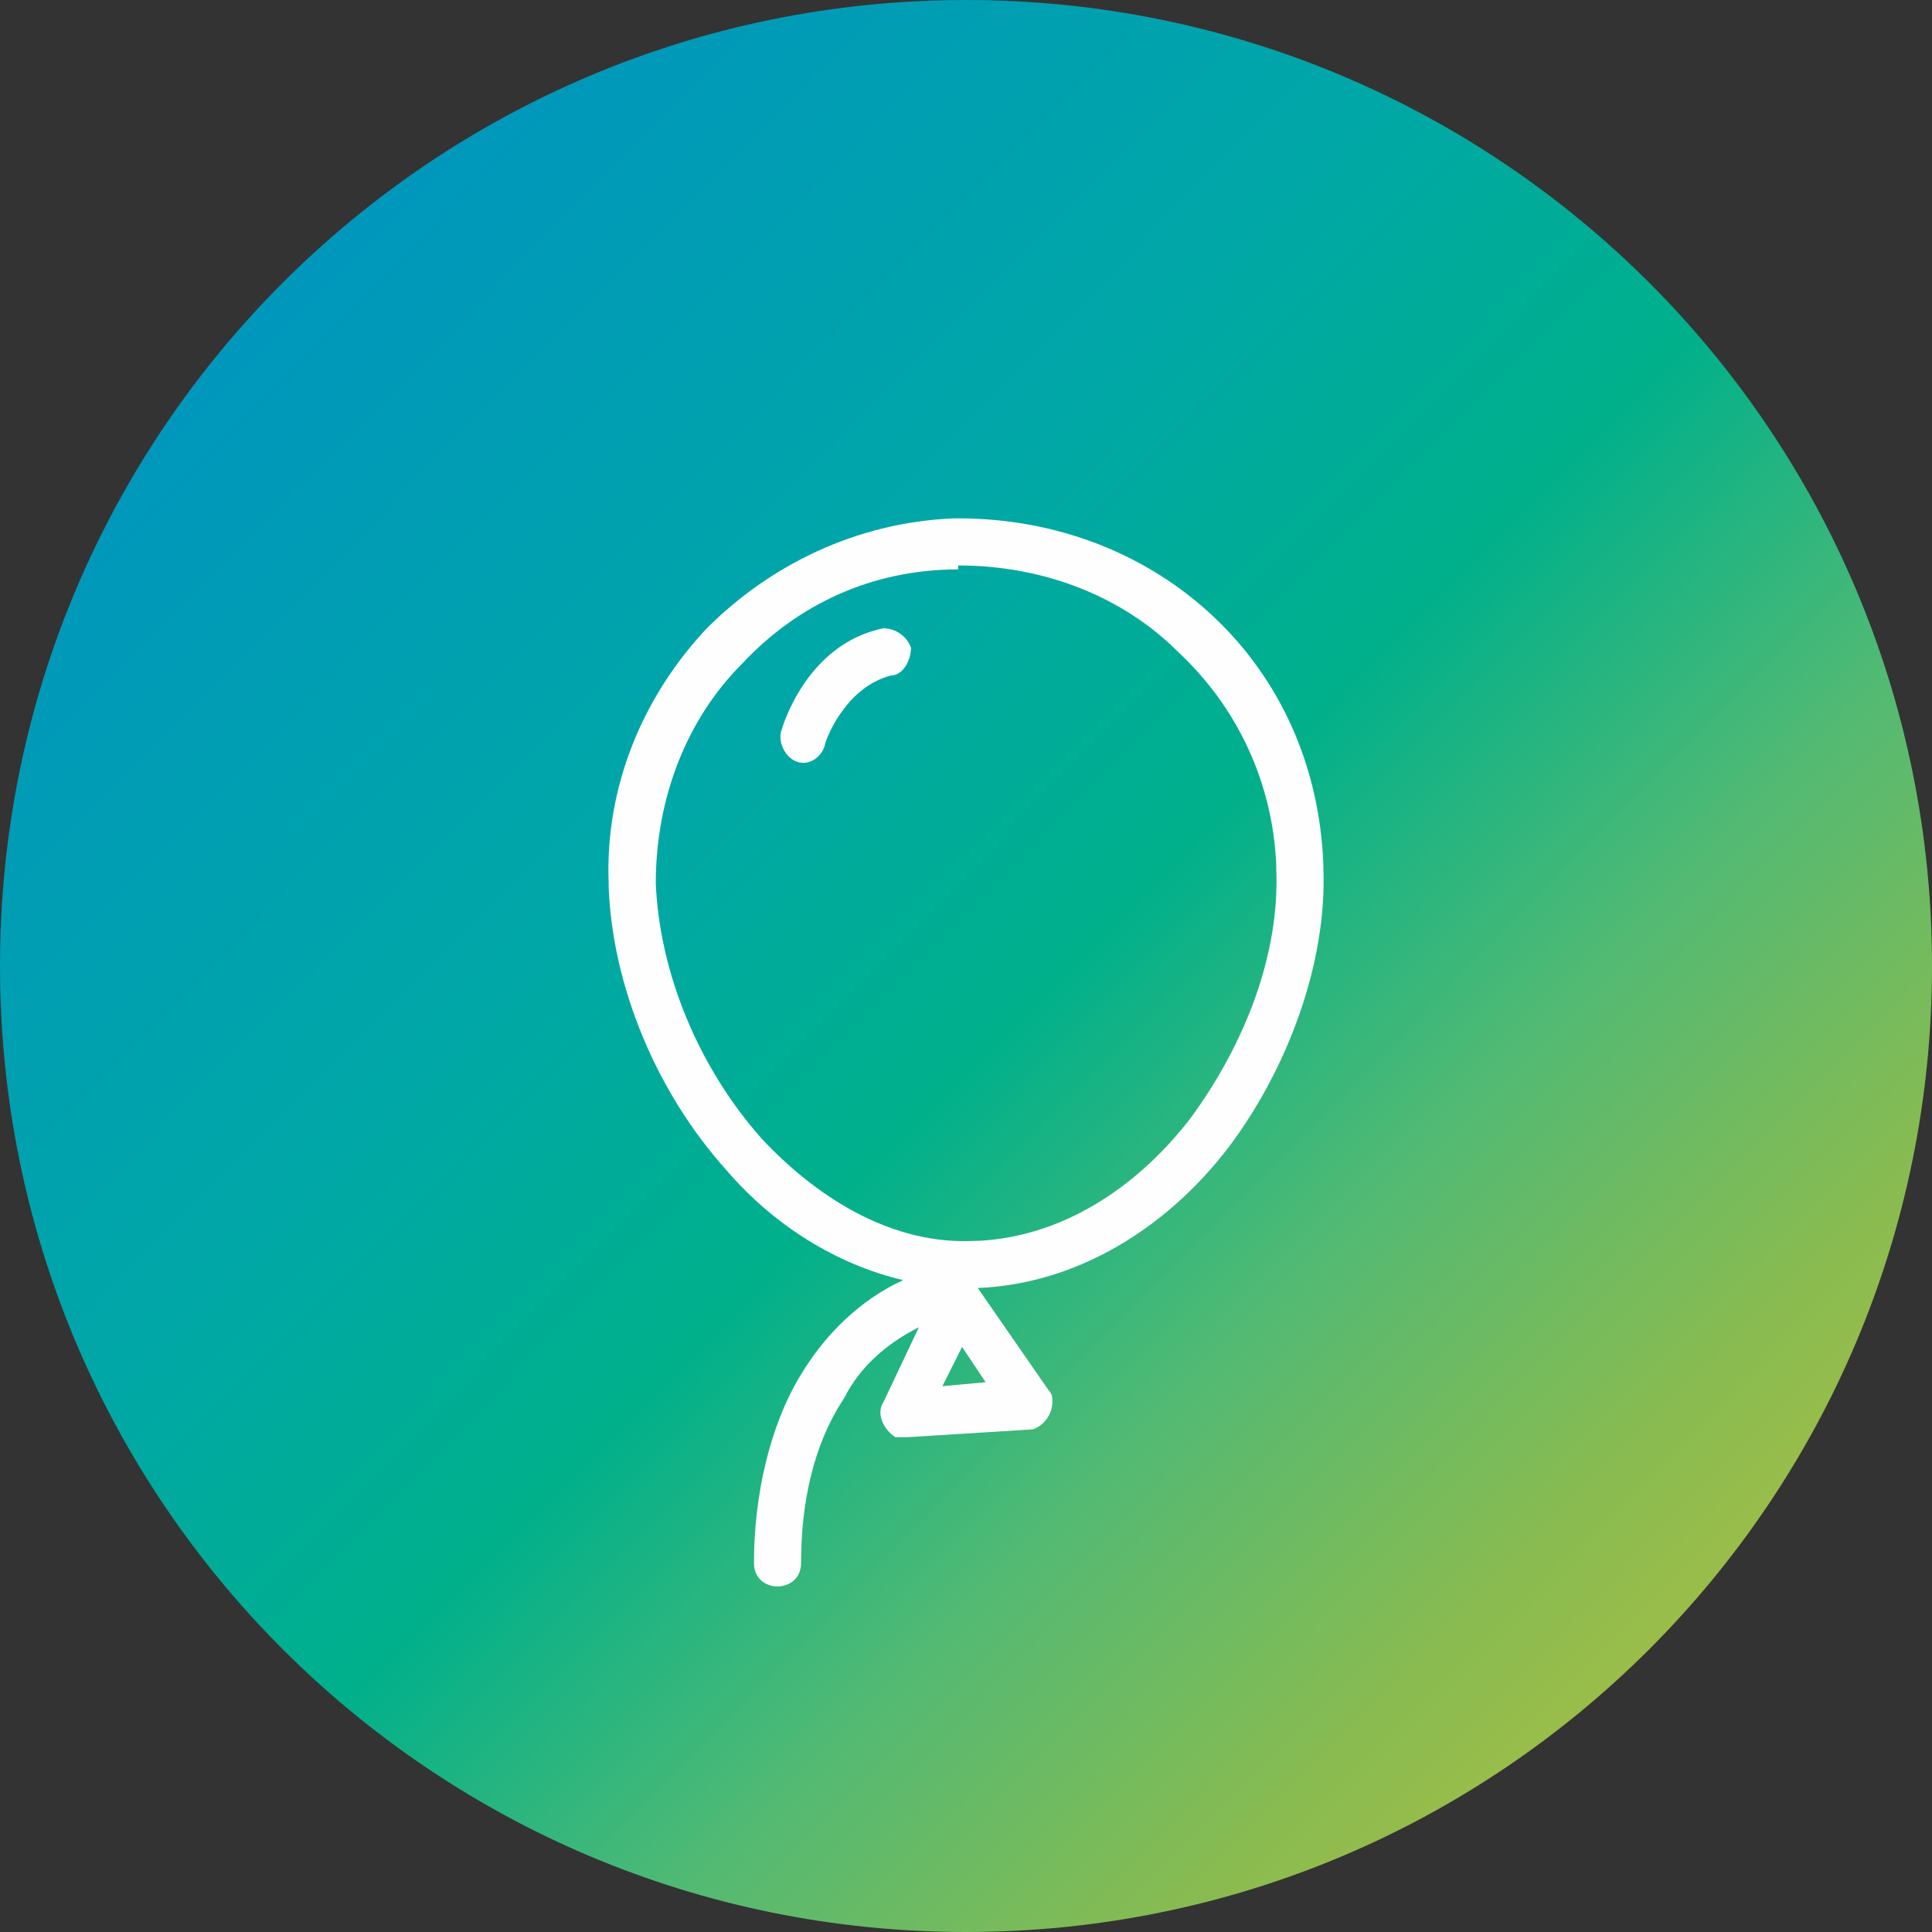
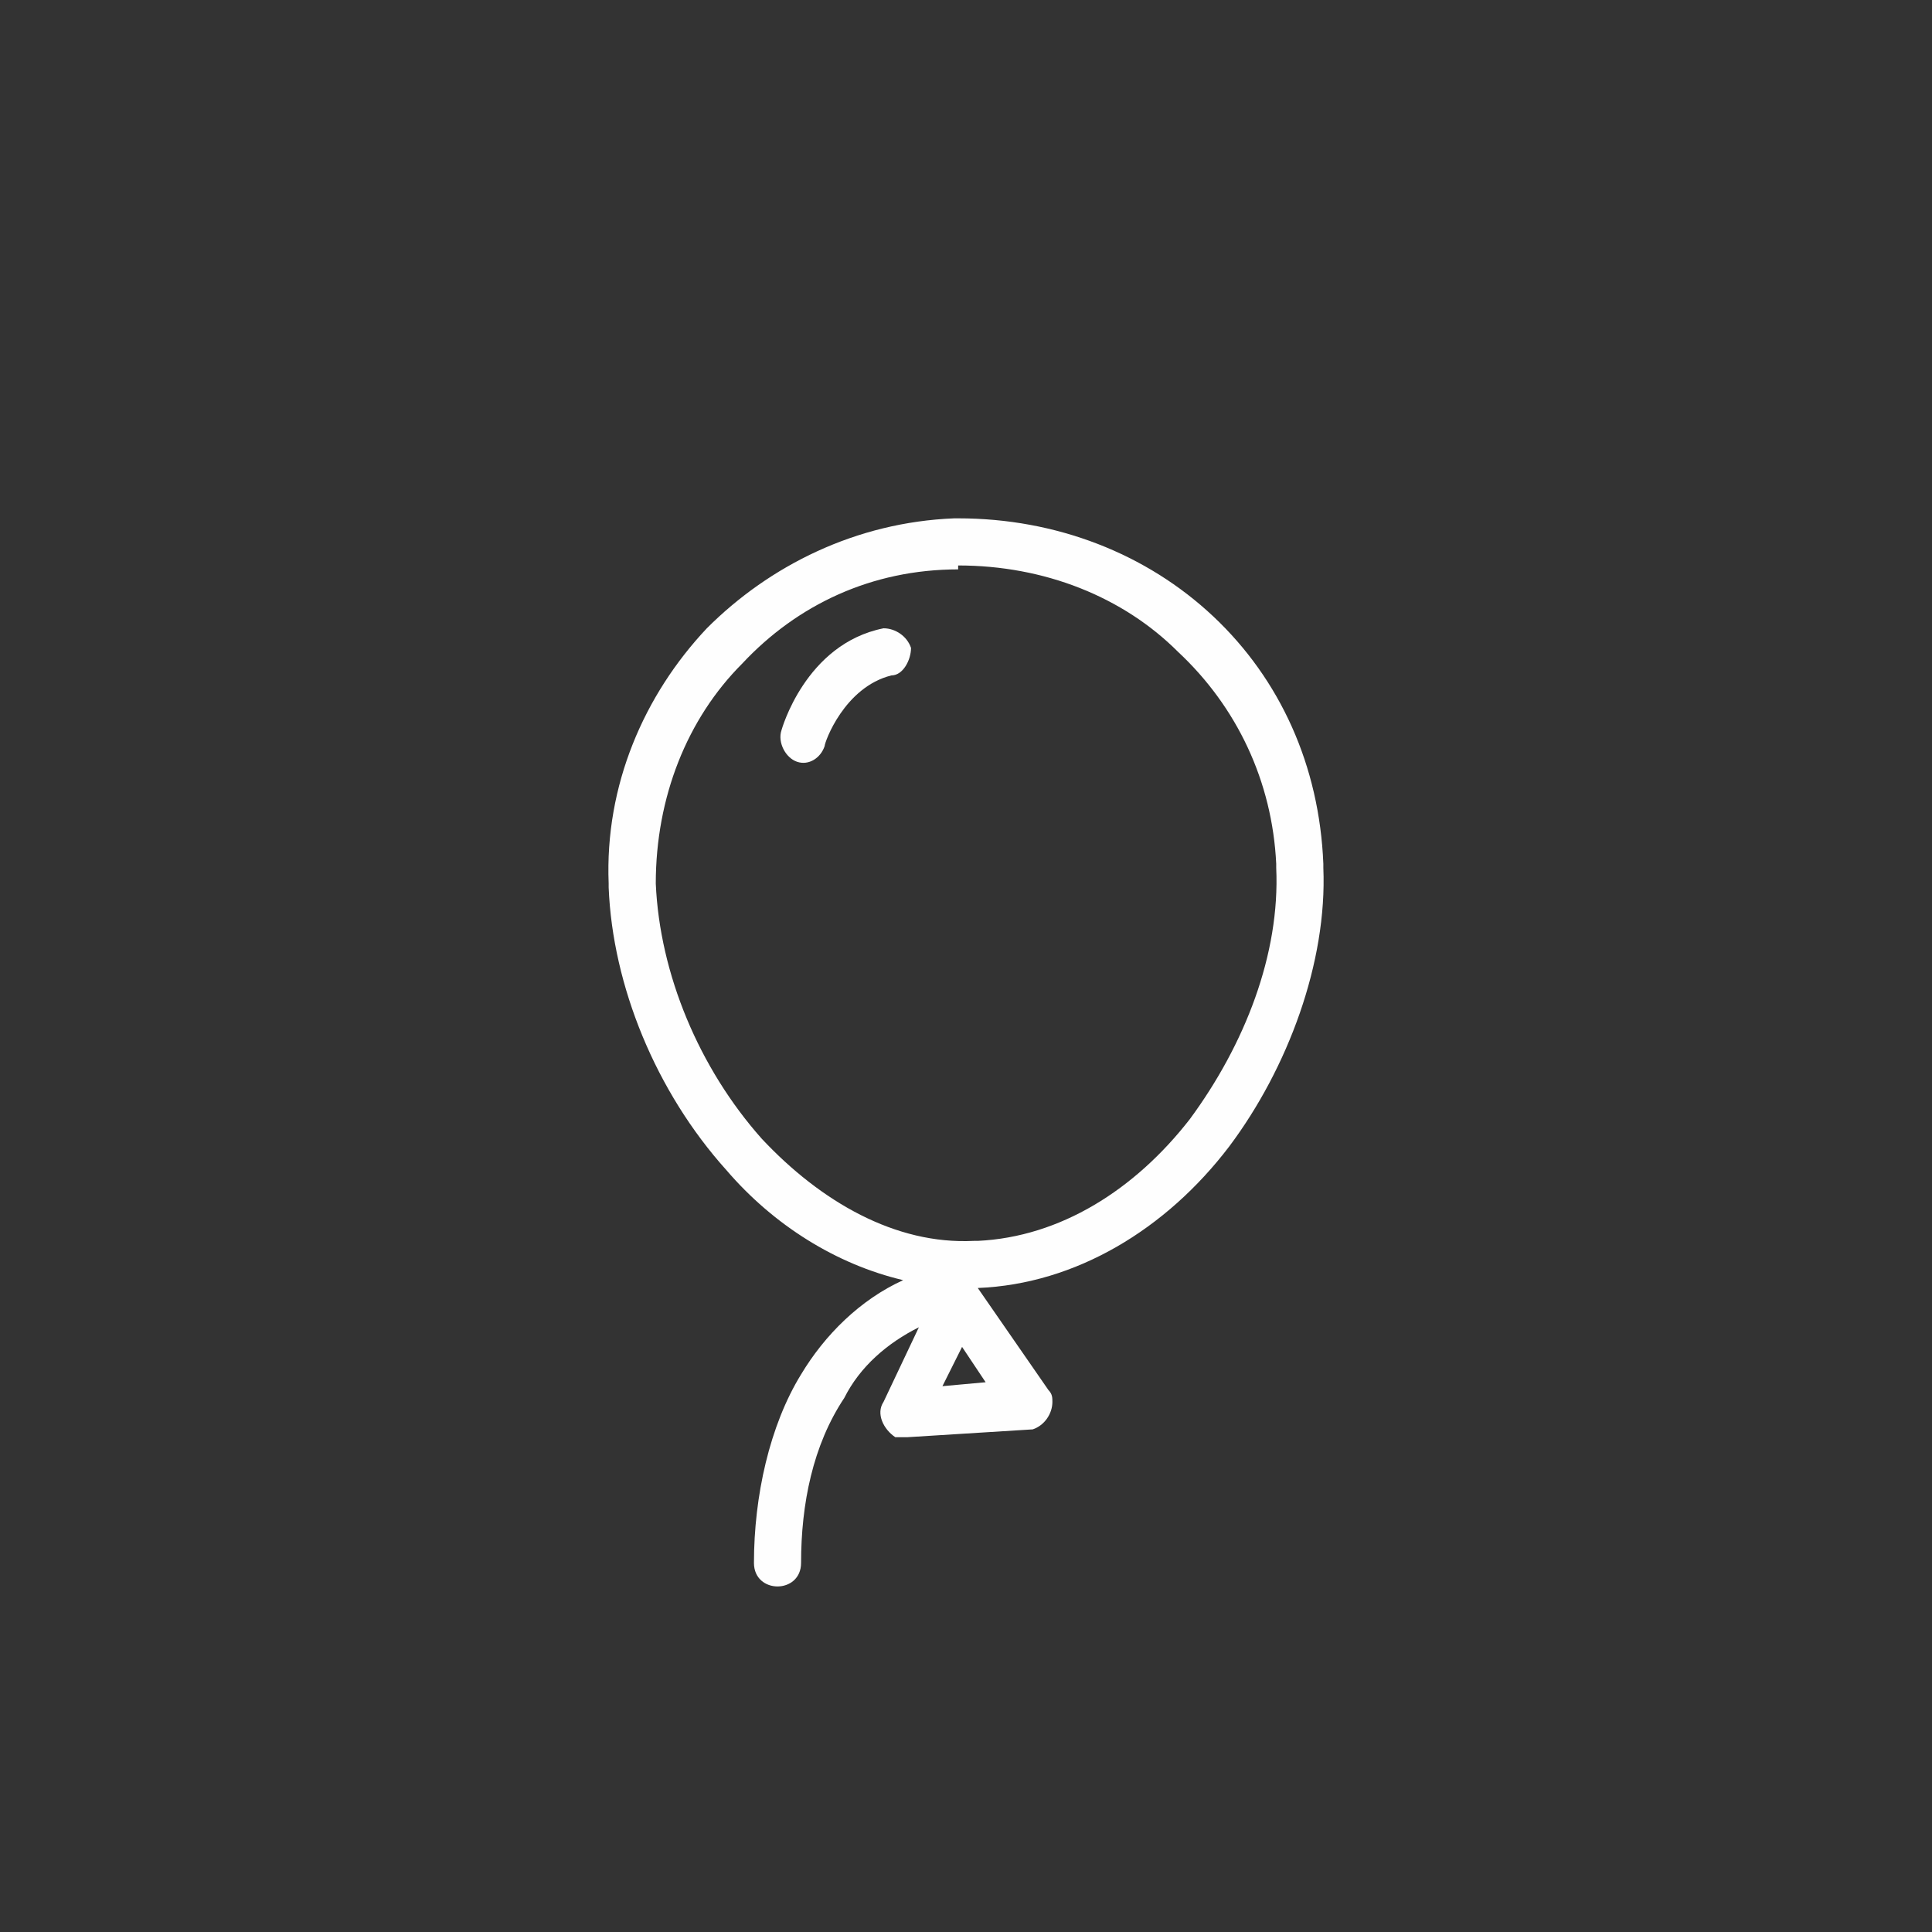
<svg xmlns="http://www.w3.org/2000/svg" xml:space="preserve" width="80px" height="80px" version="1.1" style="shape-rendering:geometricPrecision; text-rendering:geometricPrecision; image-rendering:optimizeQuality; fill-rule:evenodd; clip-rule:evenodd" viewBox="0 0 4.92 4.92">
  <rect x="0" y="0" width="4.92" height="4.92" fill="#333333" stroke="none" />
  <defs>
    <style type="text/css">
   
    .fil1 {fill:#FEFEFE;fill-rule:nonzero}
    .fil0 {fill:url(#id0)}
   
  </style>
    <linearGradient id="id0" gradientUnits="userSpaceOnUse" x1="0.56" y1="0.51" x2="4.68" y2="4.57">
      <stop offset="0" style="stop-opacity:1; stop-color:#0094C0" />
      <stop offset="0.329" style="stop-opacity:1; stop-color:#00A7A7" />
      <stop offset="0.502" style="stop-opacity:1; stop-color:#00B08B" />
      <stop offset="0.671" style="stop-opacity:1; stop-color:#53BA73" />
      <stop offset="0.831" style="stop-opacity:1; stop-color:#89BB50" />
      <stop offset="1" style="stop-opacity:1; stop-color:#B6C141" />
    </linearGradient>
  </defs>
  <g id="Слой_x0020_1">
-     <path class="fil0" d="M0 2.46c0,1.36 1.1,2.46 2.46,2.46 1.36,0 2.46,-1.1 2.46,-2.46 0,-1.36 -1.1,-2.46 -2.46,-2.46l0 0c-1.36,0 -2.46,1.1 -2.46,2.46l0 0z" />
    <path class="fil1" d="M2.48 3.16l0 0 0.01 0c0.21,-0.01 0.4,-0.13 0.54,-0.31 0.14,-0.19 0.23,-0.42 0.22,-0.64l0 0 0 0 0 0 0 0 0 0 0 -0.01c-0.01,-0.21 -0.1,-0.4 -0.25,-0.54 -0.14,-0.14 -0.34,-0.22 -0.56,-0.22l0 0 0 0 0 0.01 0 0 0 0 0 0c-0.22,0 -0.41,0.09 -0.55,0.24 -0.14,0.14 -0.22,0.34 -0.22,0.56l0 0 0 0 0 0 0 0 0 0c0.01,0.23 0.11,0.47 0.27,0.65 0.15,0.16 0.34,0.27 0.54,0.26l0 0 0 0 0 0zm-0.08 0.37l0.11 -0.01 -0.06 -0.09 -0.05 0.1zm0.23 0.11l-0.32 0.02 0 0c-0.01,0 -0.02,0 -0.03,0 -0.03,-0.02 -0.05,-0.06 -0.03,-0.09l0.09 -0.19c-0.08,0.04 -0.15,0.1 -0.19,0.18 -0.08,0.12 -0.11,0.27 -0.11,0.42 0,0.04 -0.03,0.06 -0.06,0.06 -0.03,0 -0.06,-0.02 -0.06,-0.06 0,-0.17 0.04,-0.35 0.12,-0.48 0.06,-0.1 0.15,-0.19 0.26,-0.24 -0.17,-0.04 -0.33,-0.14 -0.45,-0.28 -0.18,-0.2 -0.29,-0.47 -0.3,-0.72l0 -0.01 0 0 0 0c-0.01,-0.25 0.09,-0.48 0.25,-0.65 0.16,-0.16 0.38,-0.27 0.63,-0.28l0.01 0 0 0 0 0 0 0c0.25,0 0.48,0.09 0.65,0.25 0.17,0.16 0.27,0.38 0.28,0.63l0 0.01 0 0 0 0 0 0c0.01,0.24 -0.09,0.51 -0.24,0.71 -0.16,0.21 -0.39,0.35 -0.64,0.36l0.18 0.26c0.01,0.01 0.01,0.02 0.01,0.03 0,0.03 -0.02,0.06 -0.05,0.07zm-0.38 -2.04c0.03,0 0.06,0.02 0.07,0.05 0,0.03 -0.02,0.07 -0.05,0.07 -0.12,0.03 -0.17,0.17 -0.17,0.18 -0.01,0.03 -0.04,0.05 -0.07,0.04 -0.03,-0.01 -0.05,-0.05 -0.04,-0.08 0,0 0.06,-0.22 0.26,-0.26z" />
  </g>
</svg>